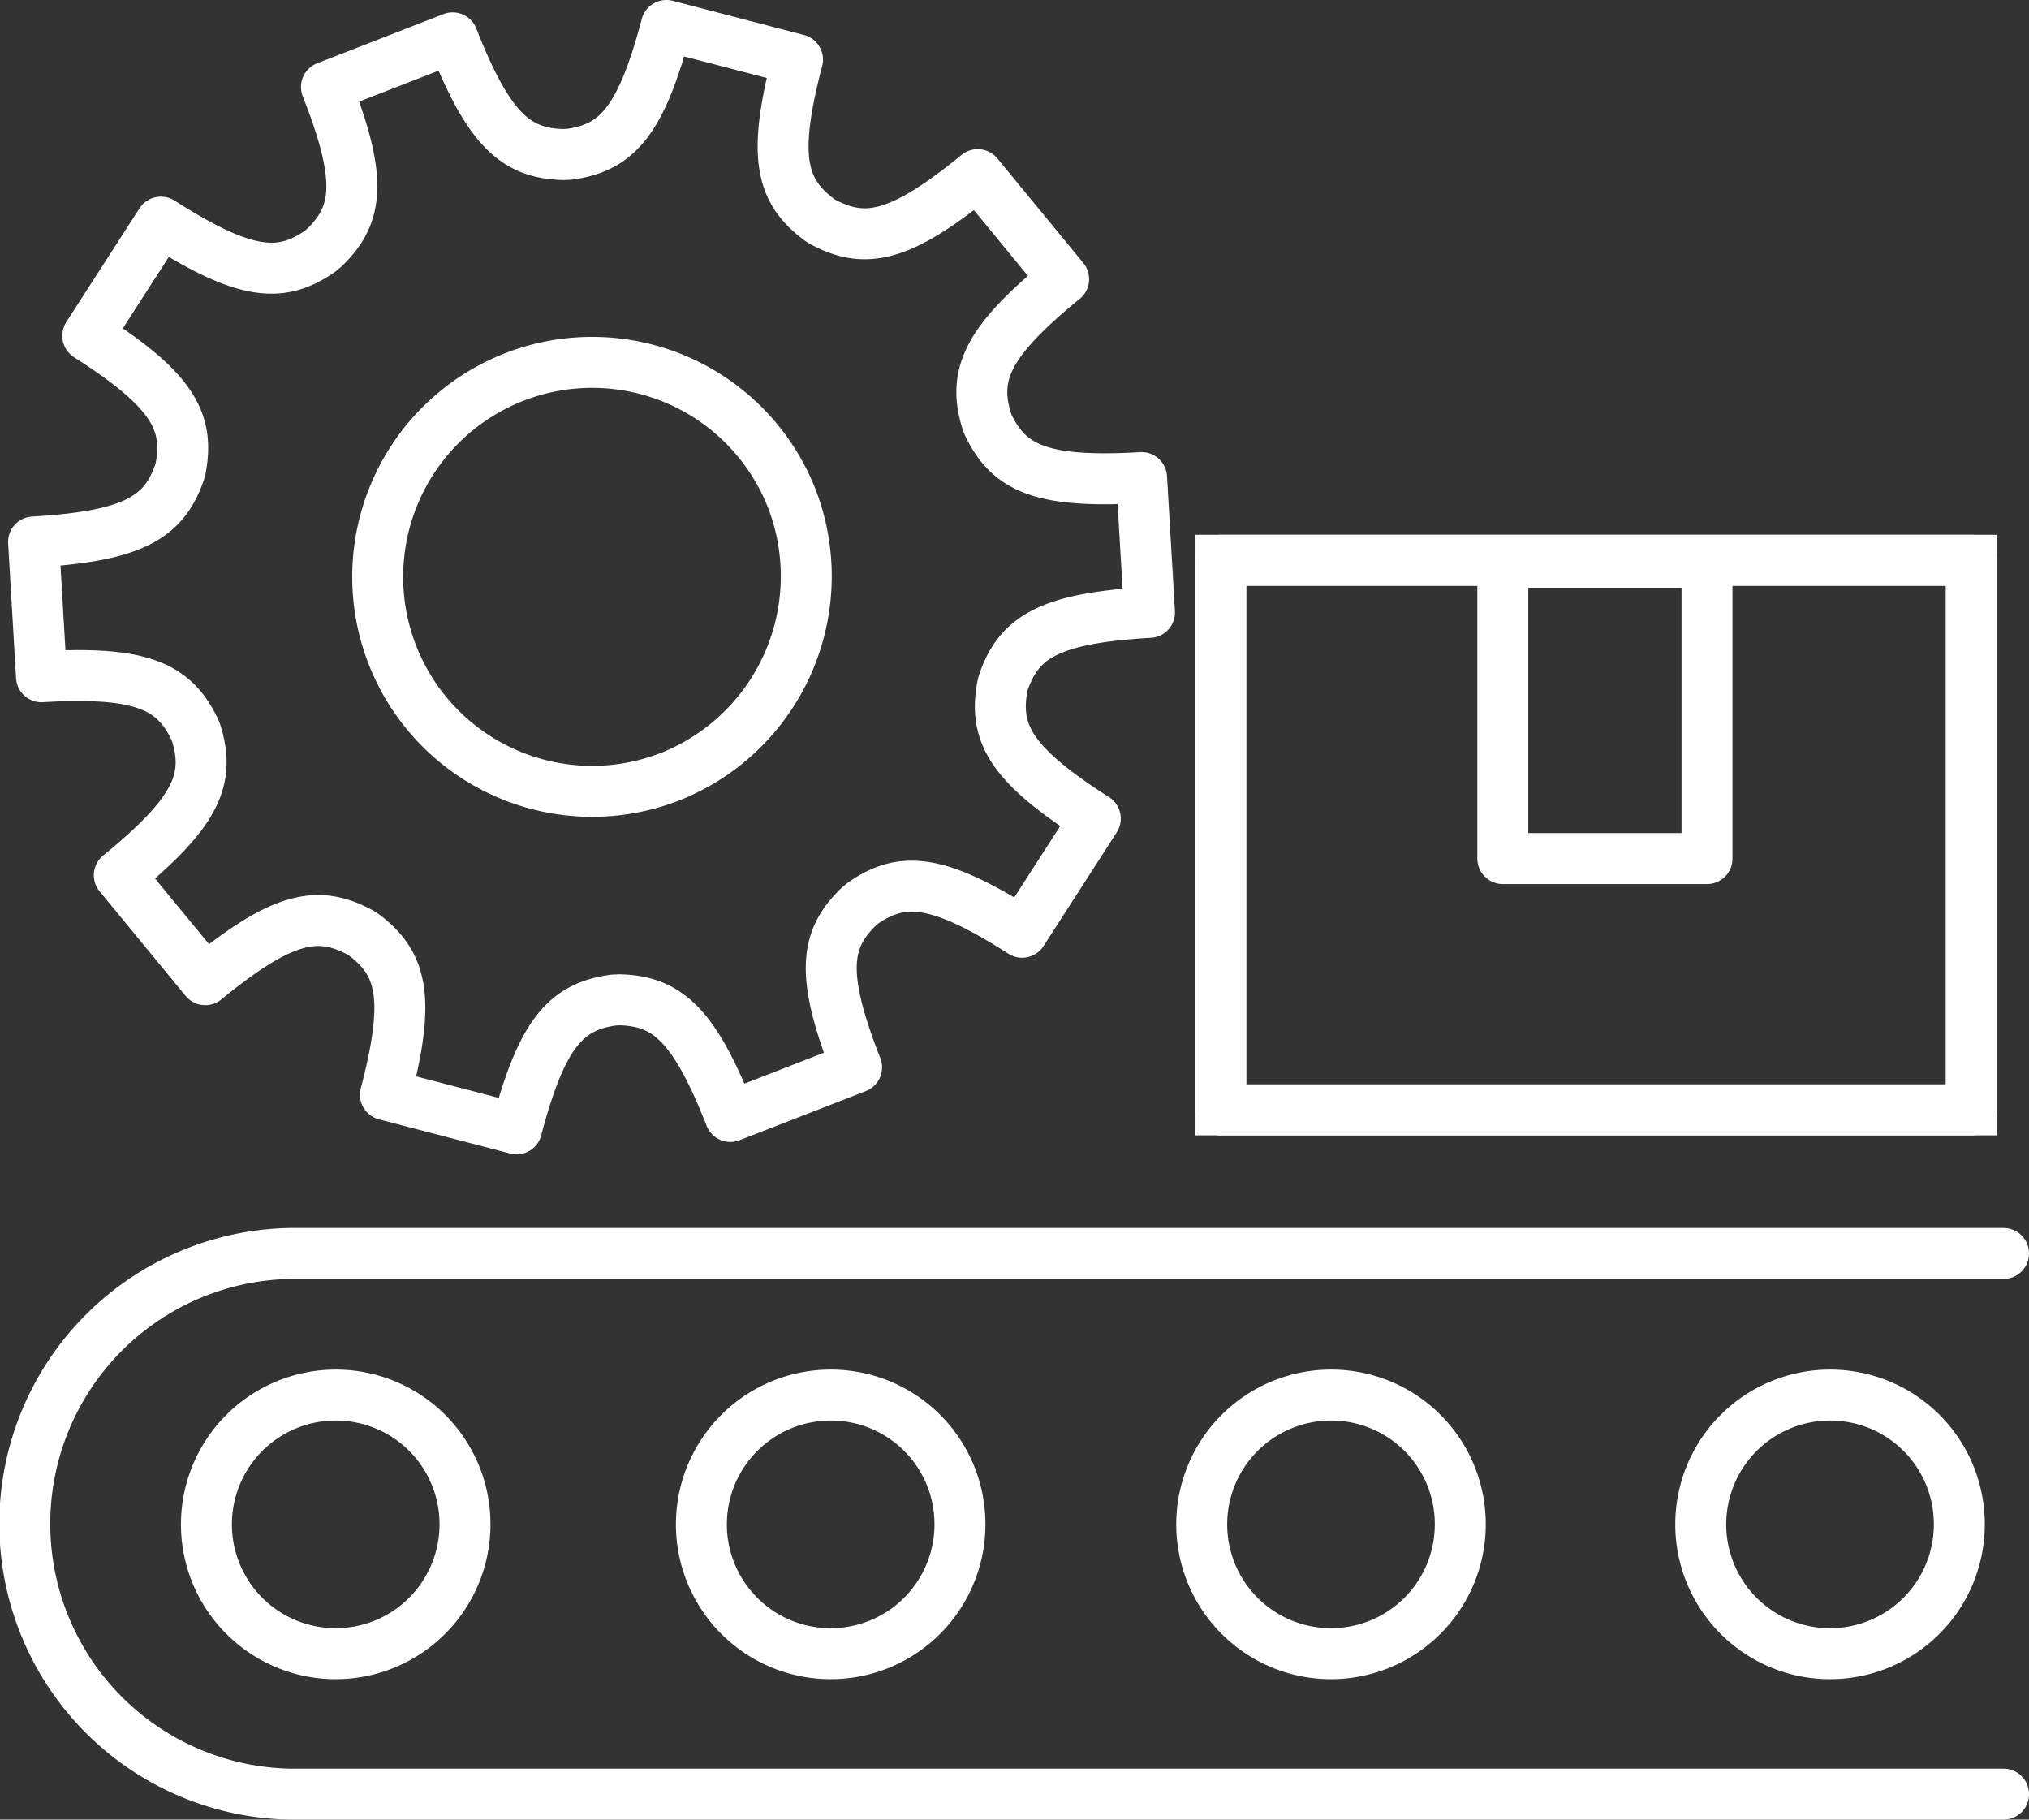
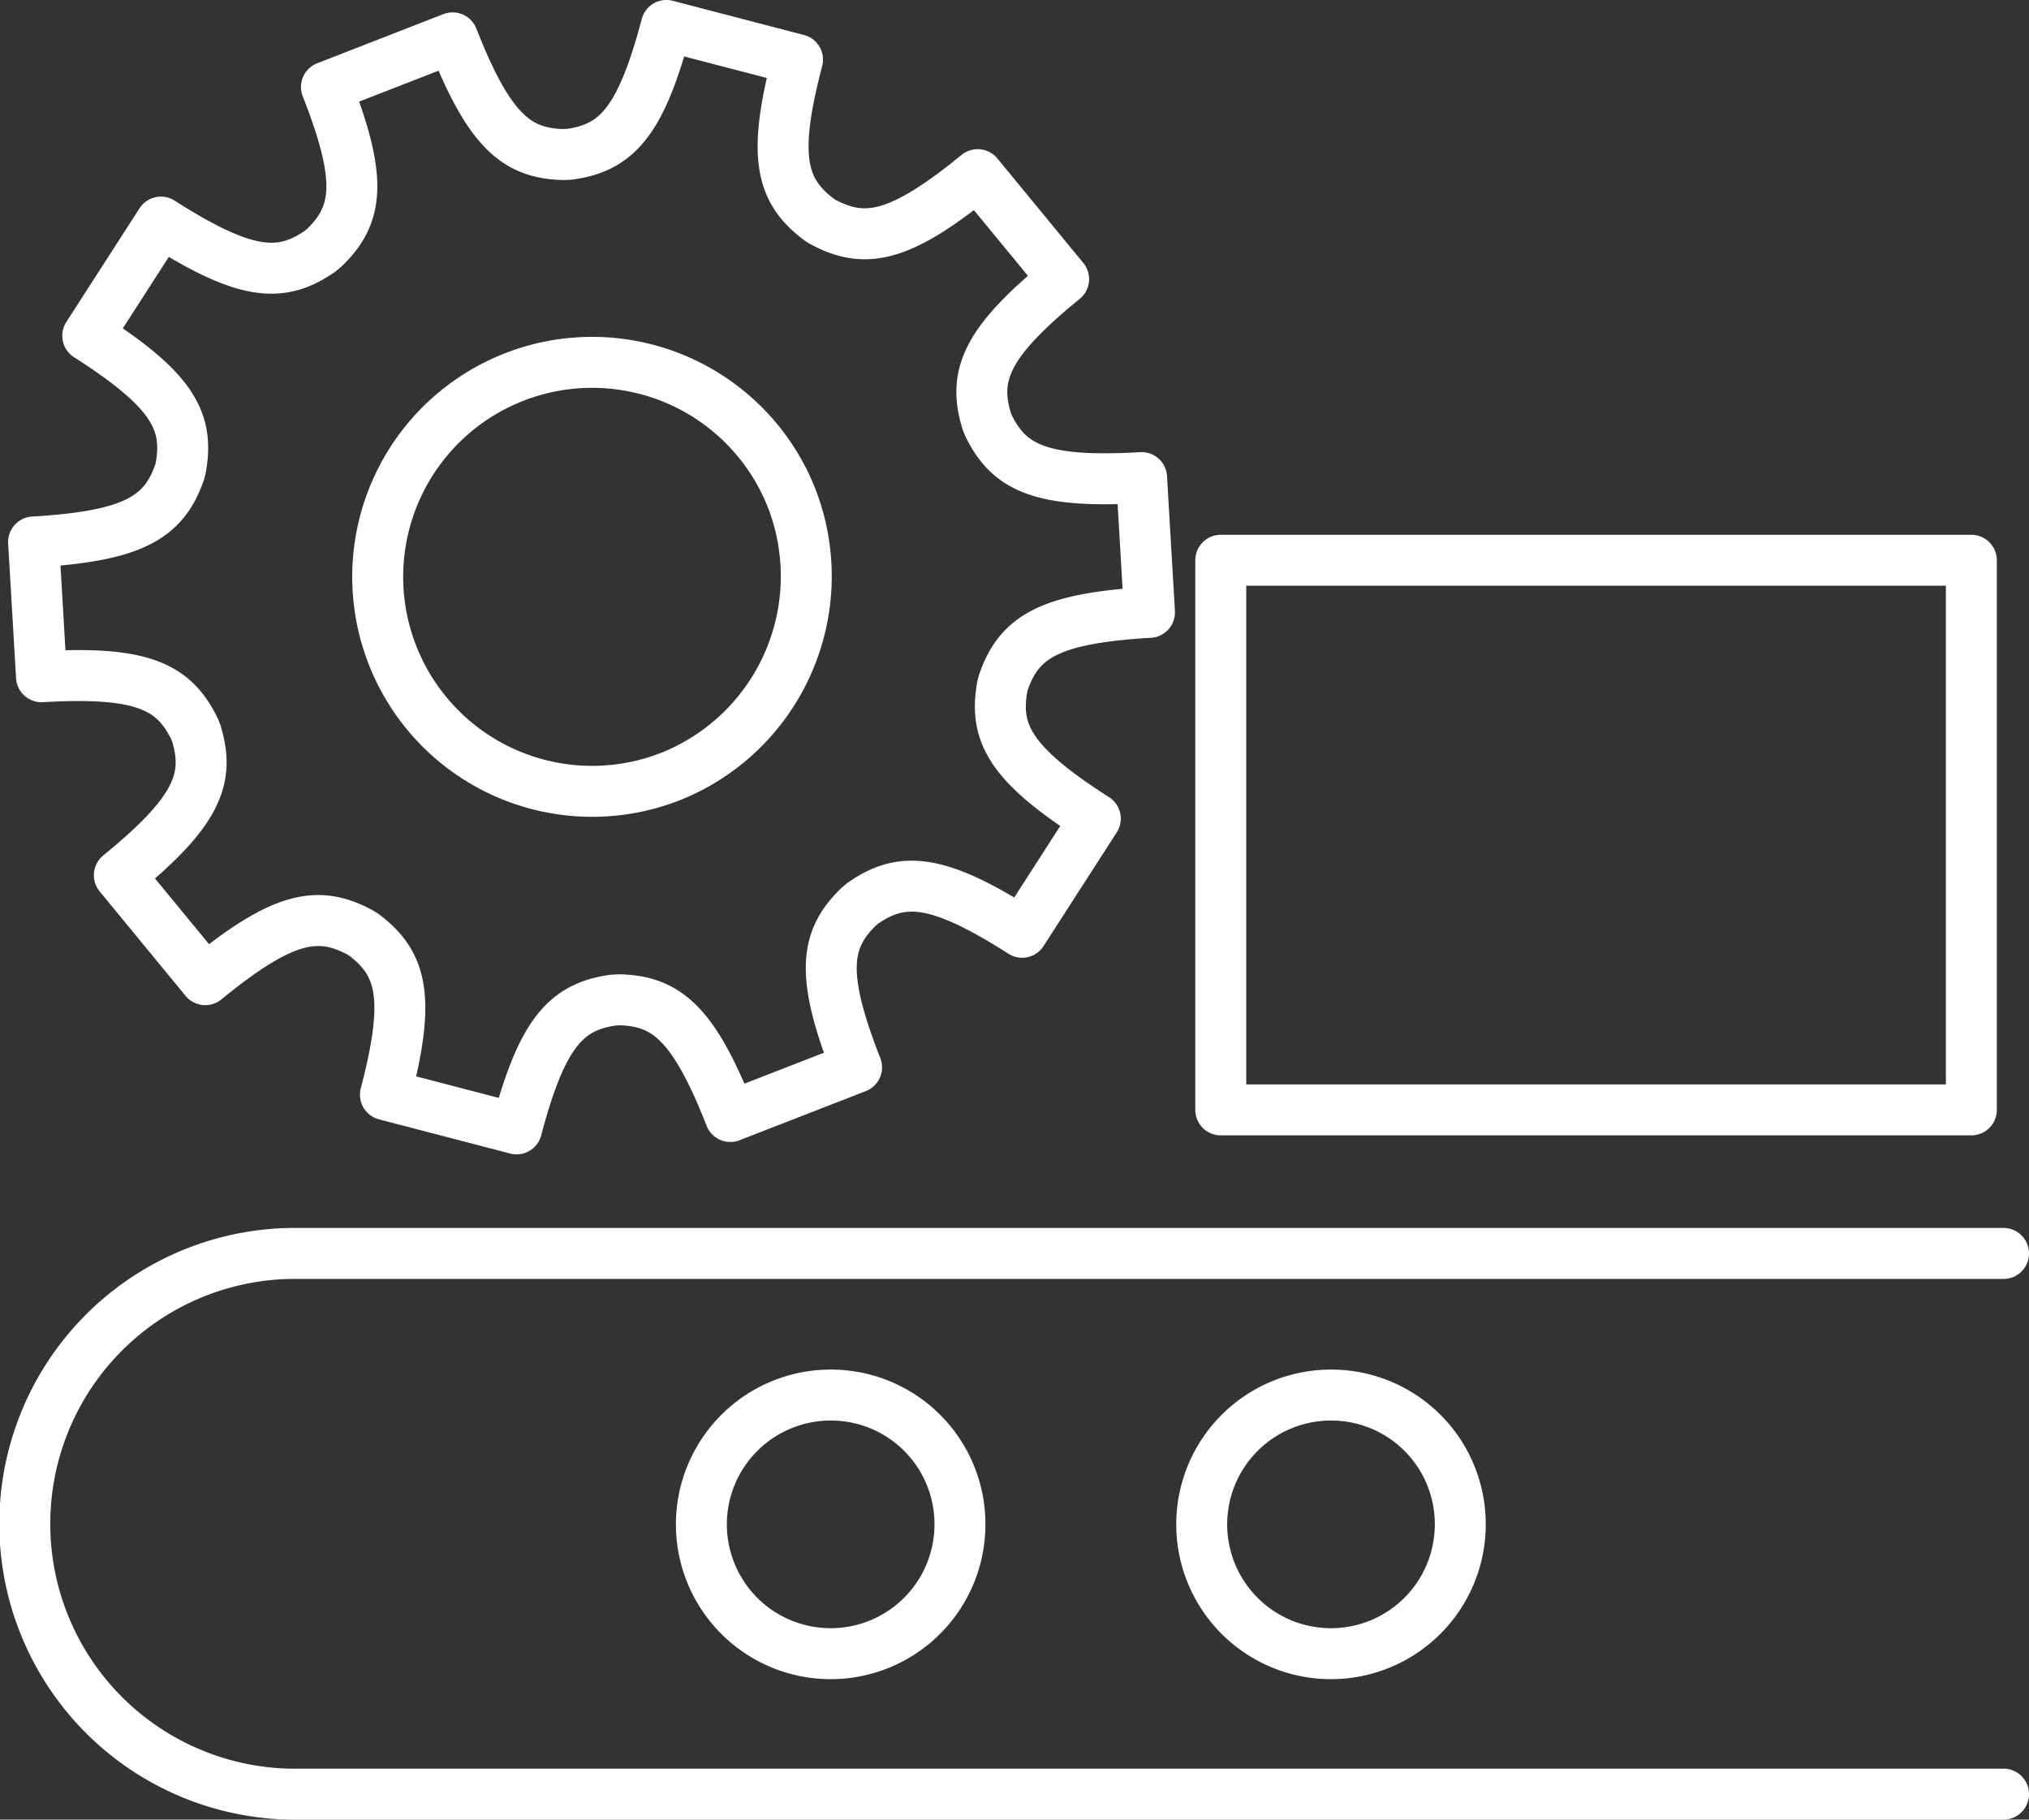
<svg xmlns="http://www.w3.org/2000/svg" width="79.648" height="71.413" viewBox="0 0 79.648 71.413">
  <rect x="0" y="0" width="79.648" height="71.413" fill="#333333" stroke="none" />
  <g id="Group_29081" data-name="Group 29081" transform="translate(1 1)">
    <path id="Path_84515" data-name="Path 84515" d="M38.845,16.666c-.009-.023-.017-.047-.025-.069s-.019-.045-.028-.067c-.556-1.8-.034-3.1,3.015-5.584l-3.372-4.1C35.375,9.343,34,9.592,32.328,8.687l-.109-.071c-1.511-1.13-1.855-2.484-.857-6.283L26.214.992c-1,3.789-1.96,4.806-3.824,5.057-.065,0-.13,0-.2.009-1.868-.041-2.941-.946-4.367-4.58L12.87,3.407C14.3,7.04,14.122,8.43,12.777,9.72c-.051.041-.1.084-.15.126-1.542,1.073-2.944.976-6.255-1.137L3.5,13.169c3.32,2.119,3.989,3.347,3.646,5.2-.011.041-.02.083-.031.125-.612,1.792-1.794,2.539-5.742,2.769l.311,5.289c3.936-.229,5.2.373,6.018,2.07.009.023.016.046.025.068s.019.045.028.067c.556,1.8.034,3.1-3.016,5.584l3.373,4.1c3.058-2.5,4.438-2.745,6.106-1.84l.109.071c1.512,1.13,1.856,2.484.858,6.283l5.148,1.341c1-3.789,1.96-4.805,3.824-5.057.065,0,.13,0,.2-.009,1.867.042,2.941.947,4.367,4.58l4.956-1.928c-1.425-3.633-1.251-5.023.094-6.314.051-.041.1-.084.15-.125,1.542-1.074,2.943-.976,6.255,1.137l2.872-4.461c-3.32-2.118-3.989-3.346-3.647-5.2.012-.042.021-.084.032-.126.612-1.792,1.794-2.539,5.742-2.768l-.31-5.289C40.926,18.964,39.661,18.363,38.845,16.666Zm-12.5,13.813a8.418,8.418,0,1,1,4.8-10.9A8.462,8.462,0,0,1,26.348,30.479Z" transform="translate(-1.055 -0.992)" fill="none" stroke="#fff" stroke-linejoin="round" stroke-width="2" />
    <path id="Path_84517" data-name="Path 84517" d="M78.64,81.411H11.371a10.612,10.612,0,0,1,0-21.22H78.64" transform="translate(-0.992 -11.998)" fill="none" stroke="#fff" stroke-linecap="round" stroke-linejoin="round" stroke-width="2" />
-     <path id="Path_84518" data-name="Path 84518" d="M19.645,71.925a5.075,5.075,0,1,1-5.074-5.052A5.064,5.064,0,0,1,19.645,71.925Z" transform="translate(-2.392 -13.122)" fill="none" stroke="#fff" stroke-miterlimit="10" stroke-width="2" />
-     <path id="Path_84519" data-name="Path 84519" d="M92.346,71.925a5.075,5.075,0,1,1-5.074-5.052A5.064,5.064,0,0,1,92.346,71.925Z" transform="translate(-16.434 -13.122)" fill="none" stroke="#fff" stroke-miterlimit="10" stroke-width="2" />
    <path id="Path_84520" data-name="Path 84520" d="M68.112,71.925a5.075,5.075,0,1,1-5.074-5.052A5.064,5.064,0,0,1,68.112,71.925Z" transform="translate(-11.789 -13.122)" fill="none" stroke="#fff" stroke-miterlimit="10" stroke-width="2" />
    <path id="Path_84521" data-name="Path 84521" d="M43.879,71.925A5.075,5.075,0,1,1,38.8,66.873,5.064,5.064,0,0,1,43.879,71.925Z" transform="translate(-7.196 -13.122)" fill="none" stroke="#fff" stroke-miterlimit="10" stroke-width="2" />
-     <path id="Path_84522" data-name="Path 84522" d="M0,0H29.464V21.571H0Z" transform="translate(46.921 20.988)" fill="none" stroke="#fff" stroke-width="2" />
    <rect id="Rectangle_59501" data-name="Rectangle 59501" width="29.464" height="21.571" transform="translate(46.921 20.988)" fill="none" stroke="#fff" stroke-linecap="round" stroke-linejoin="round" stroke-width="2" />
-     <rect id="Rectangle_59503" data-name="Rectangle 59503" width="8.016" height="11.631" transform="translate(57.992 21.066)" fill="none" stroke="#fff" stroke-linejoin="round" stroke-width="2" />
  </g>
</svg>